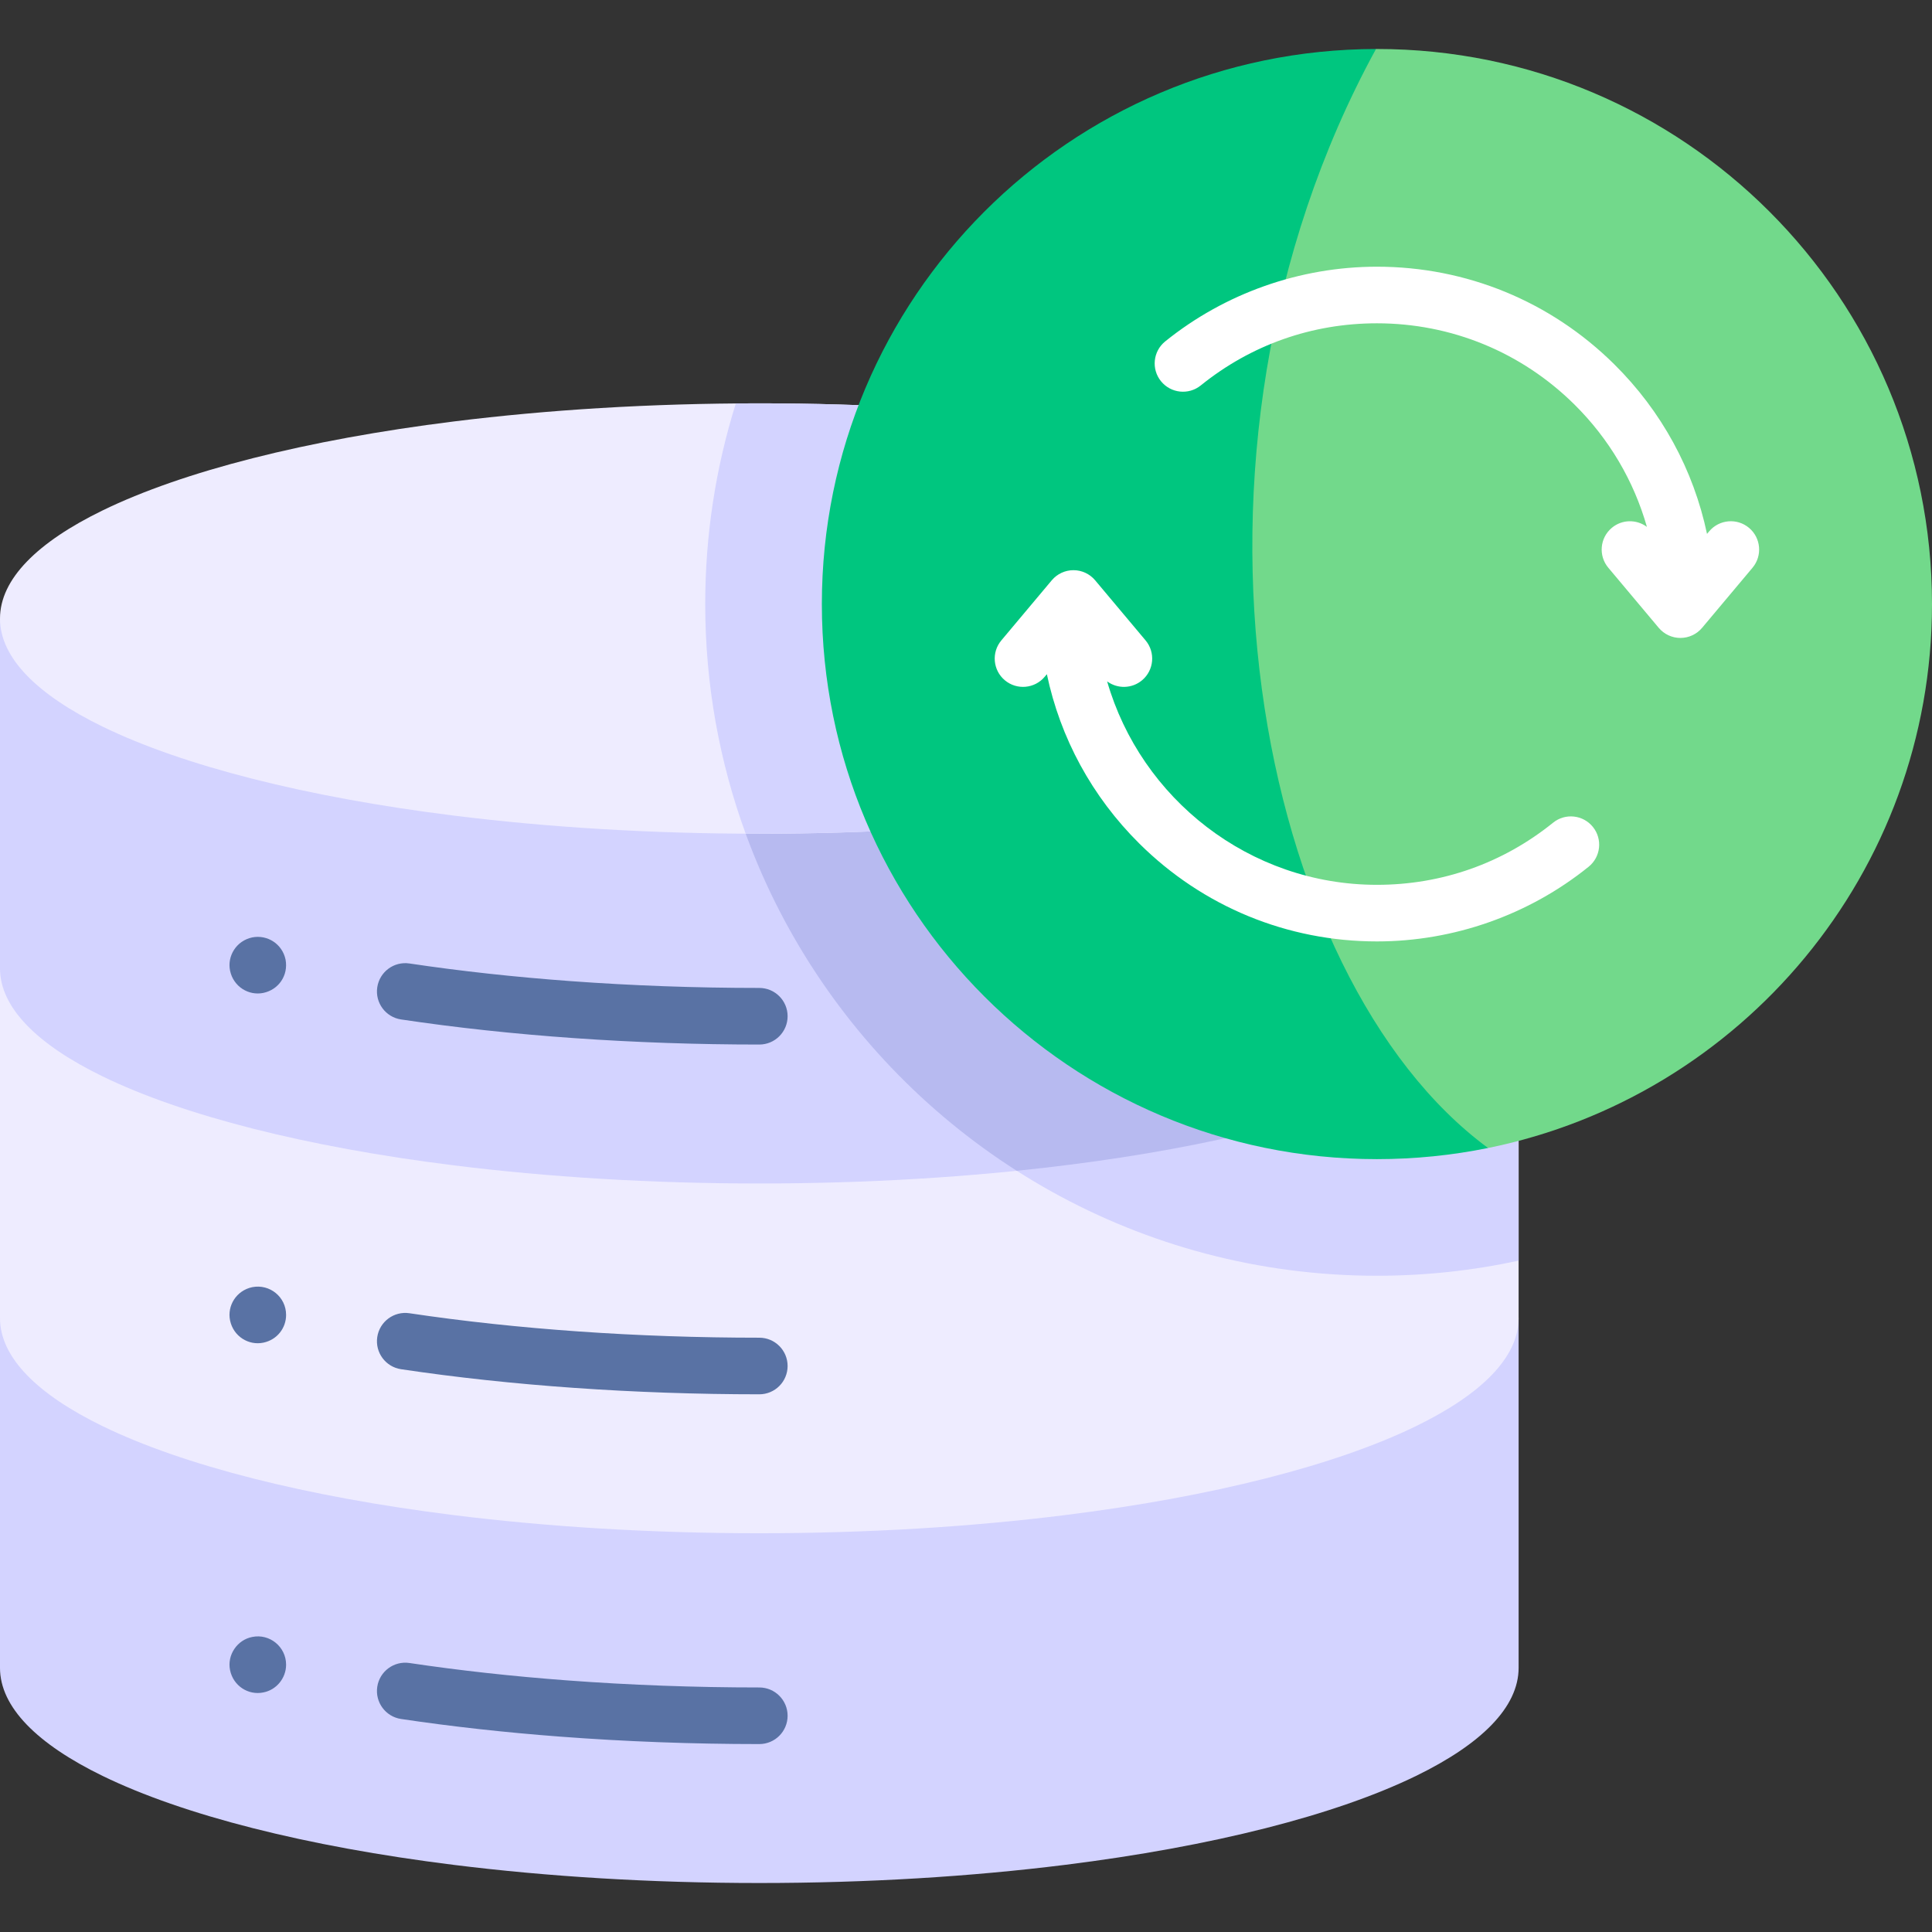
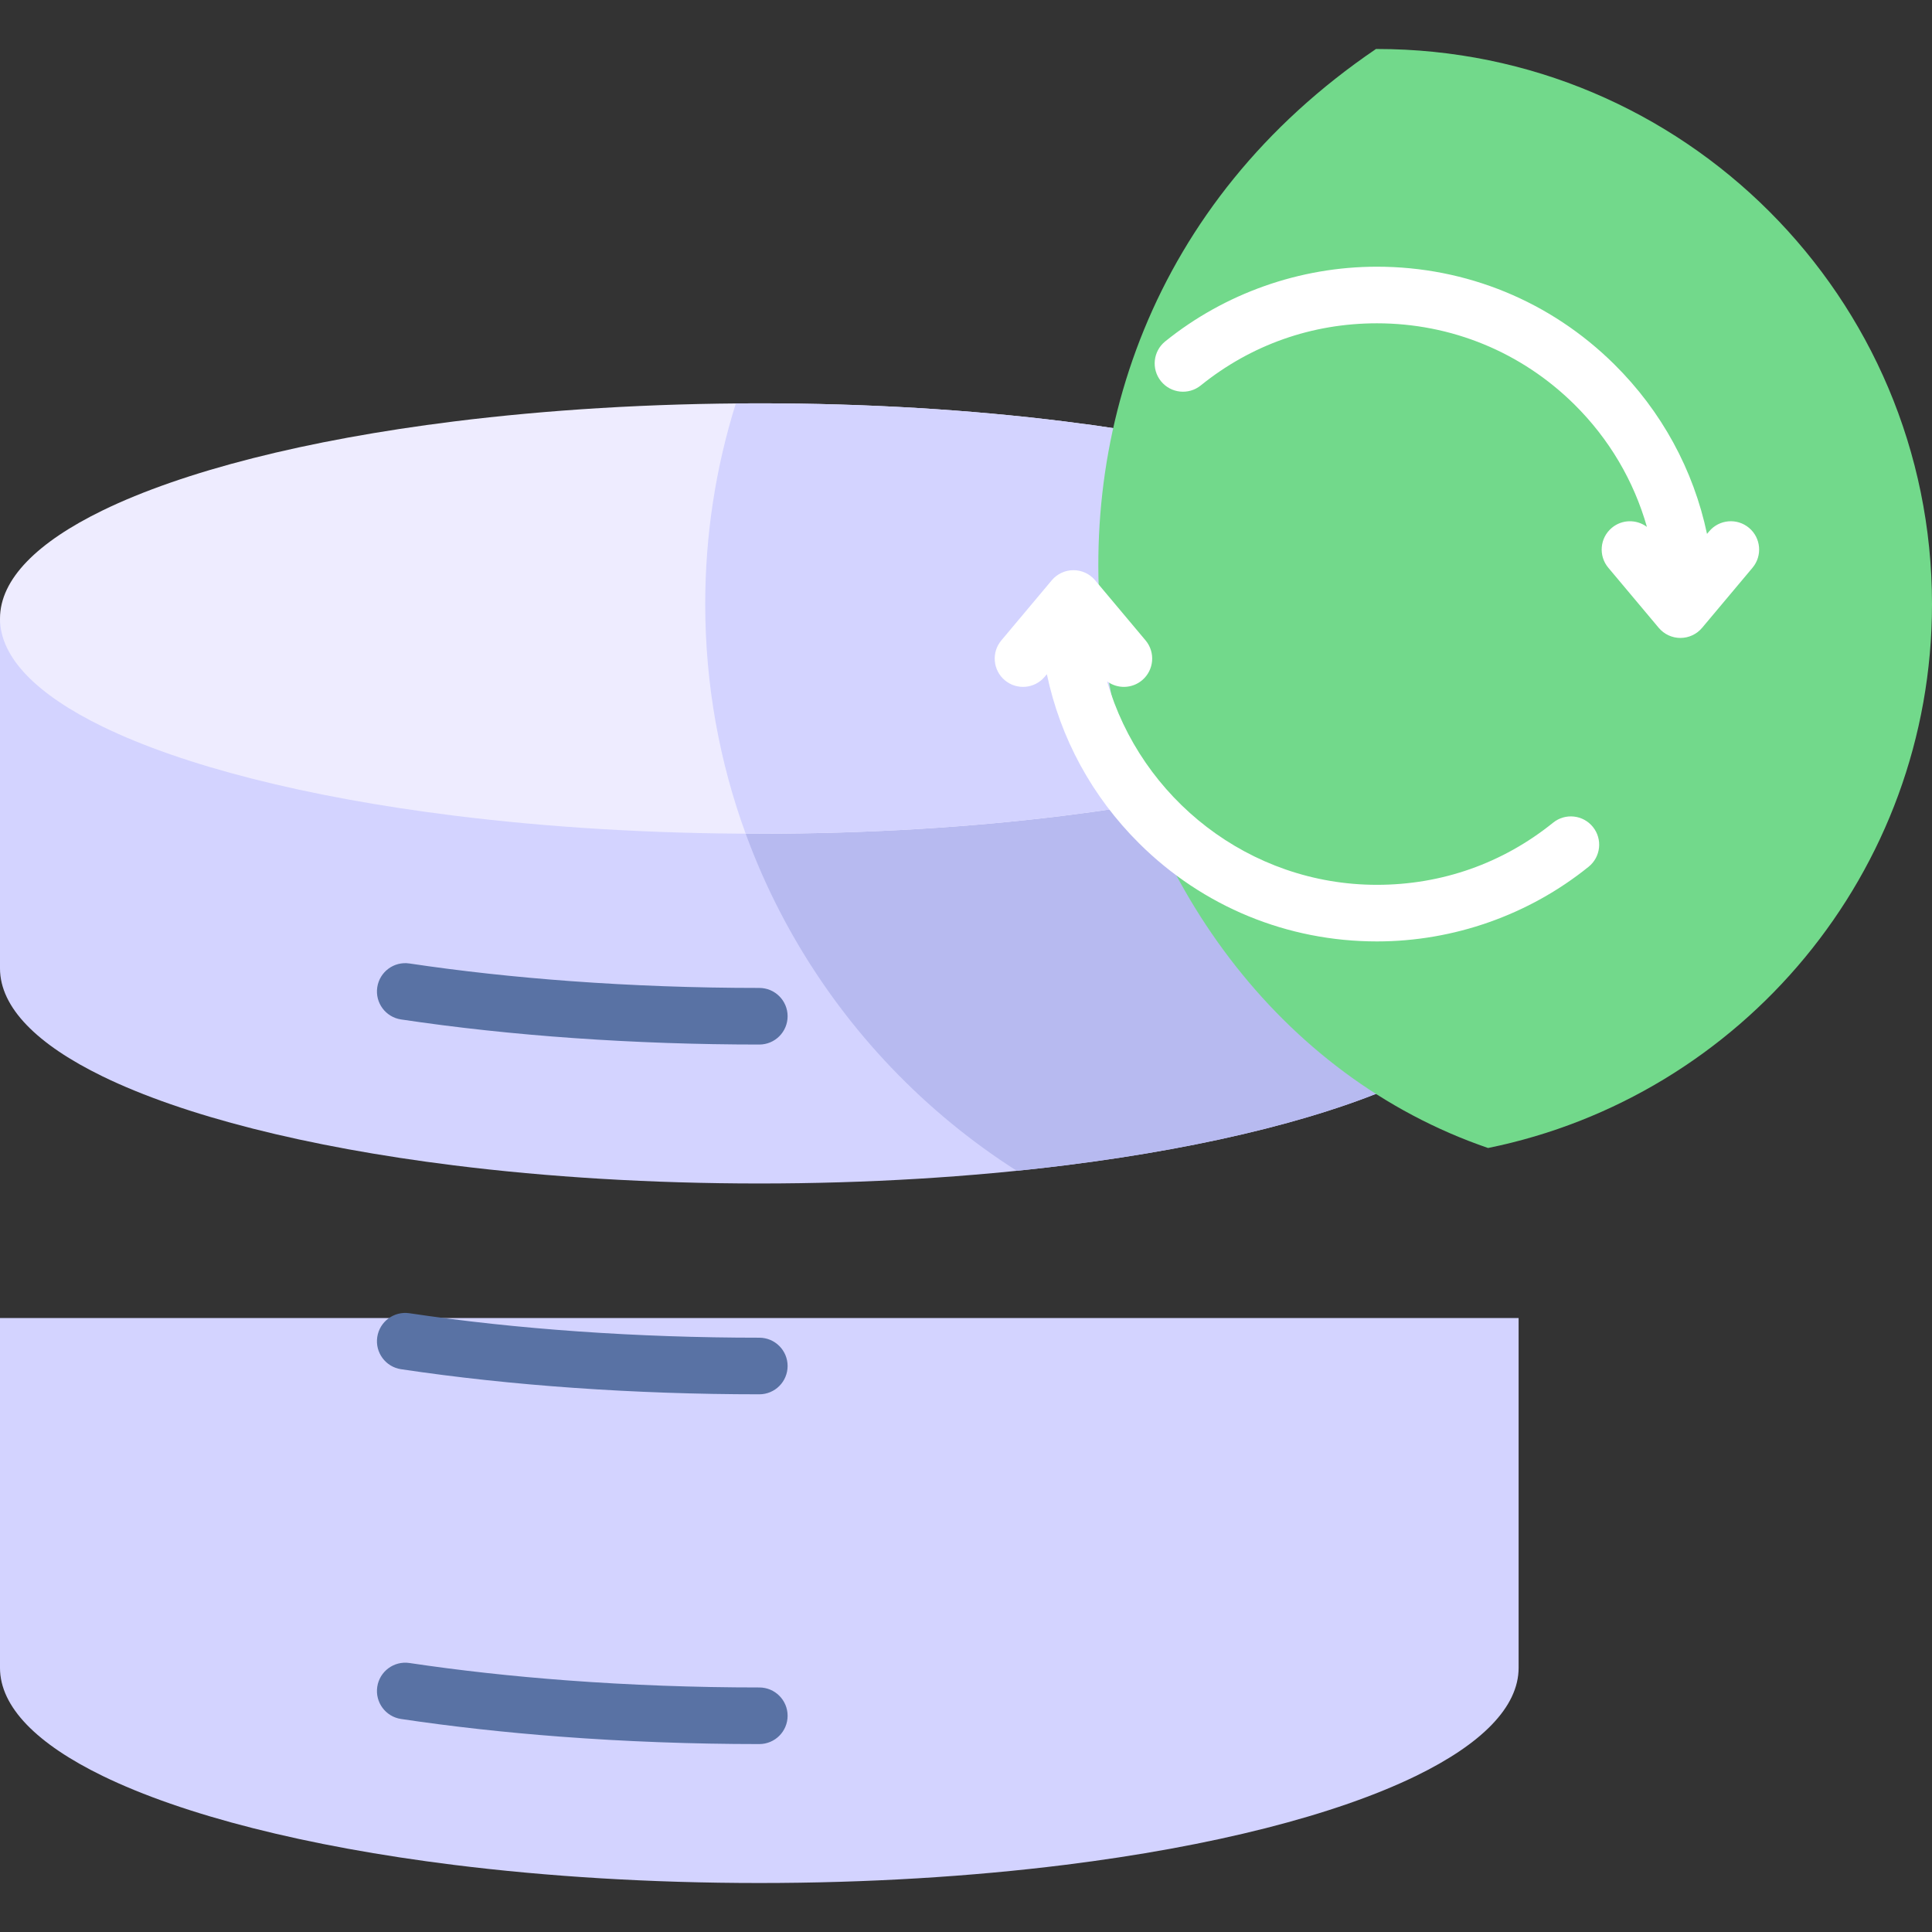
<svg xmlns="http://www.w3.org/2000/svg" id="Capa_1" enable-background="new 0 0 512 512" viewBox="0 0 512 512">
  <rect x="0" y="0" width="512" height="512" fill="#333333" stroke="none" />
  <g>
    <path d="m402.449 441.989c0 10.437-9.893 20.22-27.167 28.635-21.346 10.399-53.962 18.711-93.107 23.591-24.77 3.088-52.153 4.802-80.95 4.802s-56.18-1.714-80.95-4.802c-39.145-4.88-71.761-13.192-93.107-23.591-17.275-8.415-27.168-18.197-27.168-28.635v-92.691h402.449z" fill="#d3d3ff" />
-     <path d="m402.449 349.298c0 10.437-9.893 20.22-27.167 28.635-21.346 10.399-53.962 18.711-93.107 23.591-24.77 3.088-52.153 4.802-80.95 4.802s-56.18-1.714-80.95-4.802c-39.145-4.88-71.761-13.192-93.107-23.591-17.275-8.415-27.168-18.197-27.168-28.635v-92.691h402.449z" fill="#eeecff" />
-     <path d="m364.899 338.088c12.88 0 25.439-1.388 37.549-3.998v-77.483h-187.043c31.744 48.995 86.894 81.481 149.494 81.481z" fill="#d3d3ff" />
    <path d="m402.449 256.607c0 10.437-9.893 20.22-27.167 28.635-21.346 10.399-53.962 18.711-93.107 23.591-24.77 3.088-52.153 4.802-80.95 4.802s-56.18-1.714-80.95-4.802c-39.145-4.88-71.761-13.192-93.107-23.591-17.275-8.415-27.168-18.197-27.168-28.635v-92.691h402.449z" fill="#d3d3ff" />
    <path d="m269.451 310.272c77.551-7.921 132.998-28.956 132.998-53.664v-92.691h-215.507c1.307 61.468 33.922 115.367 82.509 146.355z" fill="#b7baf0" />
-     <path d="m60.97 257.24c-.802-3.846 1.633-7.932 5.89-8.82 3.965-.777 7.946 1.699 8.82 5.89.774 4.199-1.853 7.978-5.89 8.82-3.869.807-7.932-1.633-8.82-5.89z" fill="#5972a4" />
    <path d="m0 163.916c0-10.437 9.893-20.22 27.167-28.635 21.346-10.399 53.962-18.711 93.107-23.591 24.77-3.088 52.153-4.802 80.95-4.802 28.796 0 56.18 1.714 80.95 4.802 39.145 4.88 71.761 13.192 93.107 23.591 17.274 8.415 27.167 18.198 27.167 28.635s-9.893 20.22-27.167 28.635c-21.346 10.399-53.962 18.711-93.107 23.591-24.77 3.088-52.153 4.803-80.95 4.803s-56.18-1.714-80.95-4.803c-39.145-4.88-71.761-13.192-93.107-23.591-17.274-8.415-27.167-18.197-27.167-28.635z" fill="#eeecff" />
    <path d="m375.281 135.281c-21.346-10.399-53.962-18.711-93.107-23.591-24.77-3.088-52.153-4.803-80.95-4.803-2.081 0-4.153.012-6.22.03-5.267 16.796-8.111 34.654-8.111 53.165 0 21.362 3.786 41.856 10.716 60.849 1.204.006 2.406.013 3.615.013 28.796 0 56.18-1.714 80.95-4.803 39.145-4.88 71.761-13.192 93.107-23.591 17.274-8.416 27.168-18.198 27.168-28.635 0-10.436-9.894-20.218-27.168-28.634z" fill="#d3d3ff" />
    <g>
      <g>
        <path d="m364.9 12.982c-.084 0-.167.003-.25.003-119.6 81.17-81.651 253.046 29.704 291.246 67.126-13.643 117.646-72.995 117.646-144.149 0-81.241-65.859-147.1-147.1-147.1z" fill="#72d98b" />
-         <path d="m364.65 12.985c-81.126.135-146.85 65.94-146.85 147.097 0 81.241 65.859 147.1 147.1 147.1 10.088 0 19.937-1.018 29.454-2.952-60.948-44.803-89.036-182.654-29.704-291.245z" fill="#00c67f" />
      </g>
      <g fill="#fff">
        <path d="m463.51 139.889c-3.174-2.662-7.904-2.249-10.566.925l-.568.677c-3.573-16.968-12.026-32.54-24.632-44.999-16.843-16.646-39.161-25.813-62.844-25.813-20.364 0-40.29 7.03-56.108 19.795-3.224 2.601-3.728 7.323-1.126 10.546 2.602 3.224 7.323 3.728 10.546 1.127 13.351-10.773 29.495-16.468 46.689-16.468 19.71 0 38.283 7.629 52.3 21.482 9.244 9.136 15.786 20.291 19.249 32.472-2.725-2.042-6.589-2.027-9.309.256-3.173 2.663-3.587 7.393-.924 10.566l13.365 15.927c1.425 1.698 3.528 2.679 5.745 2.679s4.32-.981 5.746-2.679l13.364-15.927c2.66-3.173 2.246-7.904-.927-10.566z" />
        <path d="m422.134 219.145c-2.602-3.224-7.324-3.728-10.546-1.126-13.35 10.773-29.494 16.468-46.689 16.468-33.803 0-62.542-22.855-71.498-53.914 2.767 2.035 6.59 1.942 9.259-.297 3.173-2.663 3.587-7.394.925-10.566l-13.364-15.927c-1.425-1.698-3.529-2.679-5.746-2.679s-4.32.981-5.746 2.679l-13.364 15.927c-2.662 3.173-2.249 7.904.925 10.566 3.173 2.661 7.903 2.249 10.566-.925l.573-.683c3.559 16.911 11.961 32.439 24.506 44.885 16.856 16.723 39.218 25.933 62.964 25.933 20.365 0 40.292-7.03 56.108-19.795 3.224-2.601 3.729-7.323 1.127-10.546z" />
      </g>
    </g>
    <g fill="#5972a4">
      <path d="m201.225 276.814c-16.523 0-32.991-.575-48.963-1.693s-31.444-2.781-45.976-4.956c-4.096-.613-6.92-4.431-6.307-8.528.614-4.096 4.429-6.919 8.528-6.307 13.53 2.025 27.908 3.594 42.756 4.681 16.255 1.19 33.074 1.803 49.962 1.803 4.142 0 7.5 3.358 7.5 7.5s-3.358 7.5-7.5 7.5z" />
-       <path d="m60.97 349.93c-.809-3.881 1.652-7.936 5.89-8.82 4.621-.905 8.96 2.596 8.96 7.36 0 3.443-2.349 6.582-6.03 7.35-3.889.811-7.936-1.651-8.82-5.89z" />
+       <path d="m60.97 349.93z" />
      <path d="m201.225 369.505c-16.522 0-32.991-.575-48.962-1.693s-31.444-2.78-45.977-4.955c-4.097-.613-6.92-4.431-6.308-8.527.613-4.096 4.434-6.921 8.527-6.308 14.171 2.121 29.273 3.742 44.87 4.832 15.598 1.091 31.692 1.651 47.849 1.651 4.142 0 7.5 3.358 7.5 7.5.001 4.142-3.357 7.5-7.499 7.5z" />
-       <path d="m60.97 442.62c-.841-4.035 1.91-8.064 5.89-8.81 4.554-.94 8.96 2.57 8.96 7.35 0 3.649-2.658 6.719-6.03 7.35-3.953.824-7.947-1.698-8.82-5.89z" />
      <path d="m201.225 462.196c-17.805 0-35.549-.668-52.676-1.964-14.656-1.109-28.859-2.679-42.263-4.685-4.097-.613-6.92-4.431-6.308-8.527.613-4.097 4.434-6.917 8.527-6.308 13.26 1.984 27.333 3.531 41.865 4.615 16.532 1.233 33.657 1.869 50.854 1.869 4.142 0 7.5 3.358 7.5 7.5.001 4.142-3.357 7.5-7.499 7.5z" />
    </g>
  </g>
  <g />
  <g />
  <g />
  <g />
  <g />
  <g />
  <g />
  <g />
  <g />
  <g />
  <g />
  <g />
  <g />
  <g />
  <g />
</svg>